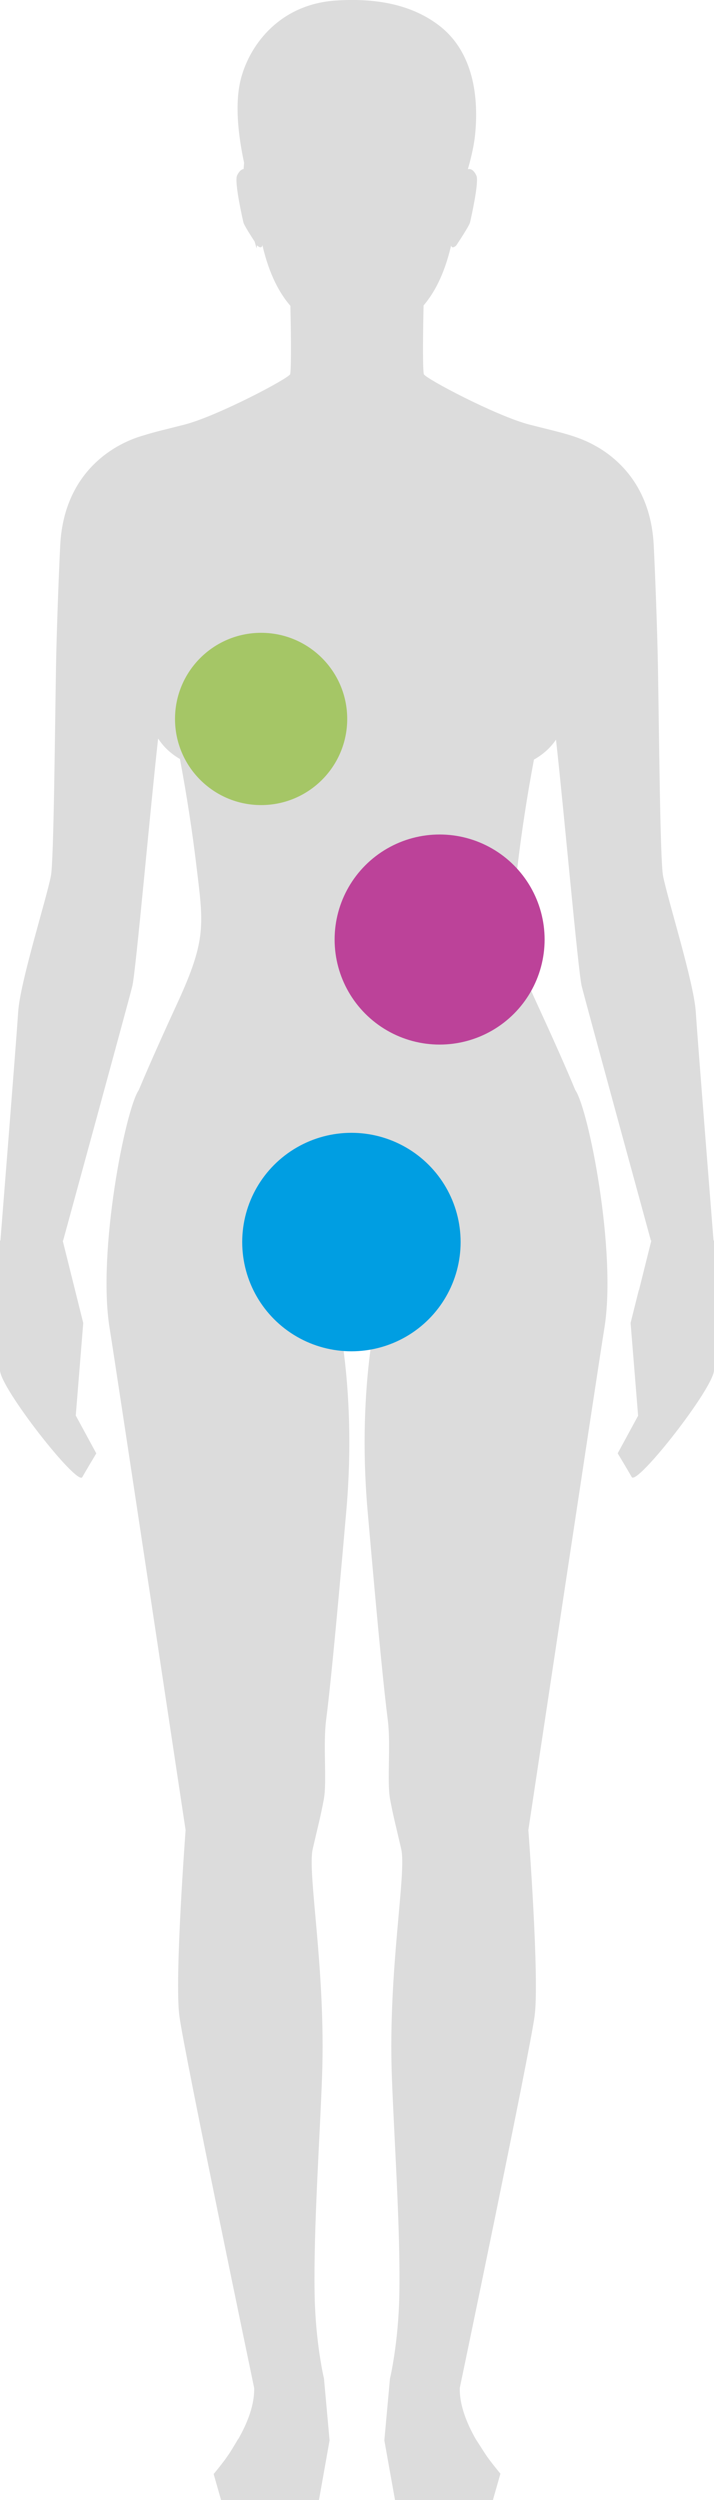
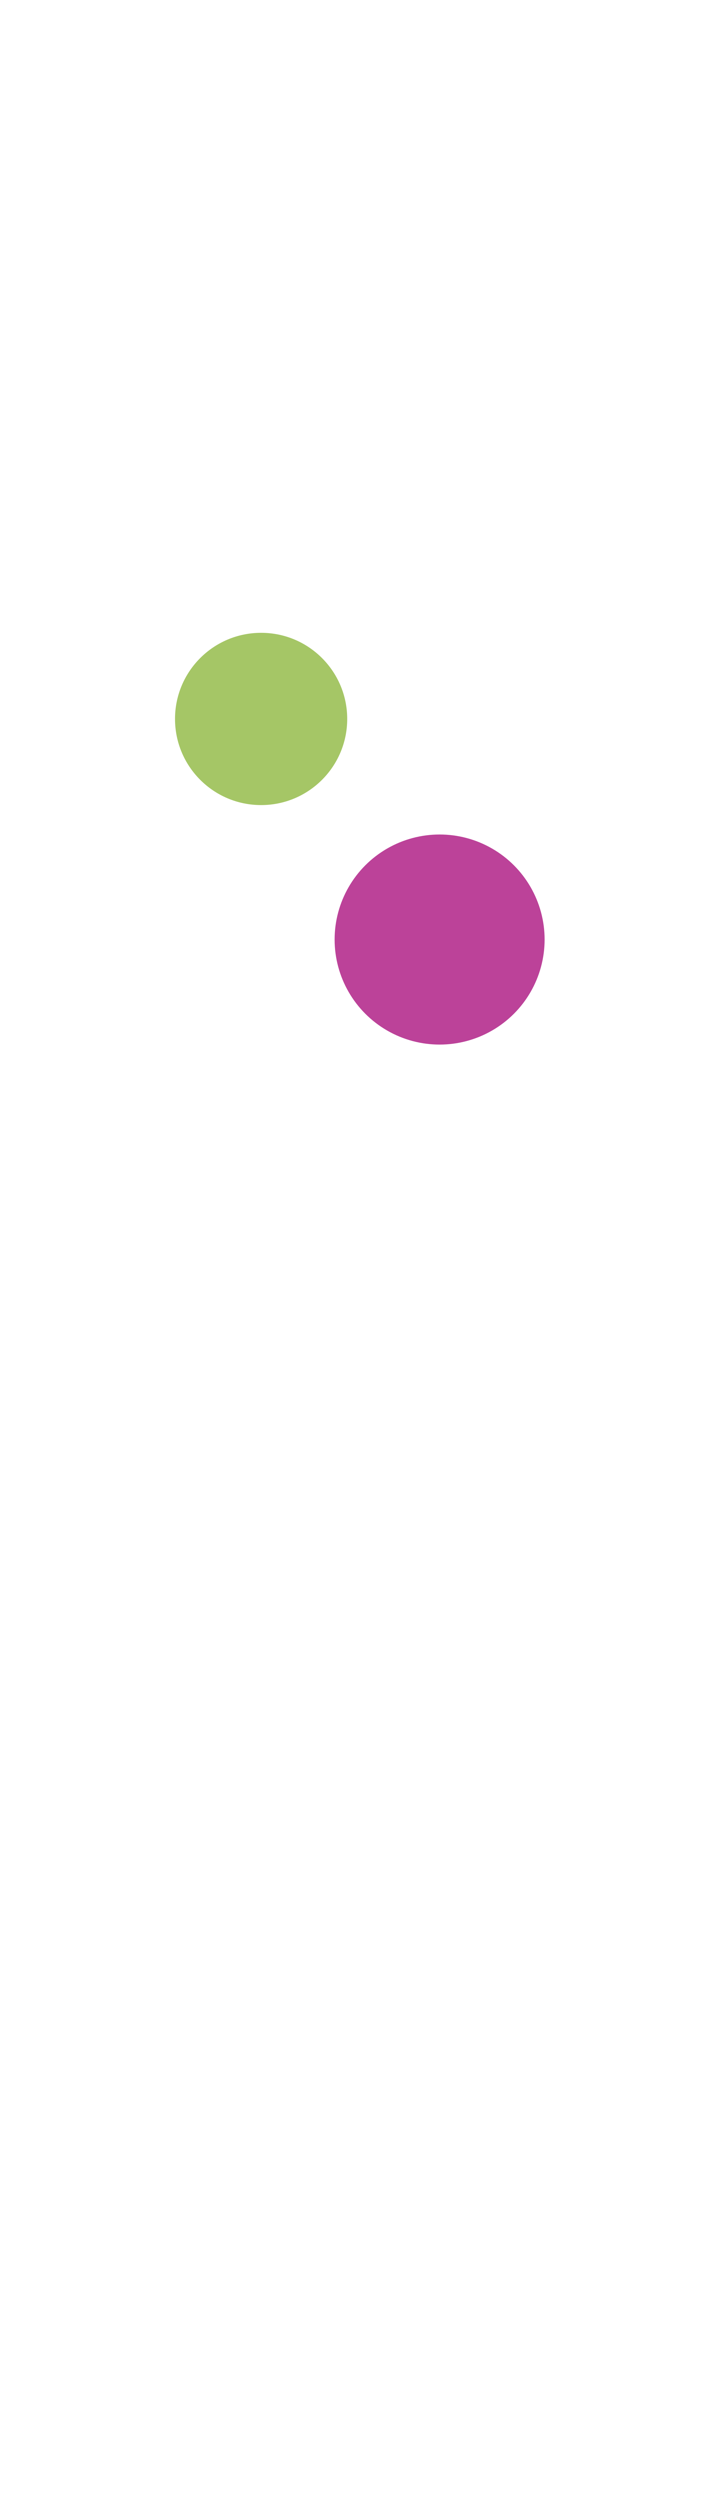
<svg xmlns="http://www.w3.org/2000/svg" version="1.1" id="Layer_1" x="0px" y="0px" viewBox="0 0 170 595" style="enable-background:new 0 0 170 595;" xml:space="preserve">
  <style type="text/css">
	.st0{fill:#DCDCDC;}
	.st1{fill:#A5C666;}
	.st2{fill:#BC4299;}
	.st3{fill:#009EE2;}
</style>
-   <path class="st0" d="M169.89,295.25c0,0-3.78-47.43-4.23-54.44c-0.45-7.01-6.68-26.69-7.79-32.35c-0.7-3.54-0.95-34.5-1.22-49.99  c-0.15-8.59-0.67-22.13-1-28.73c-0.6-11.91-6.45-19.03-12.71-22.94c-0.02-0.01-0.03-0.03-0.05-0.04c-0.06-0.04-0.11-0.06-0.17-0.1  c-0.21-0.13-0.42-0.24-0.63-0.36c-4.5-2.62-8.7-3.36-16.05-5.25c-7.79-2-25.02-11.09-25.15-12.03c-0.32-2.25-0.12-12.45-0.04-16.32  c2.42-2.83,4.91-7.19,6.56-14.27c0.13,0.53,0.48,0.63,1.2,0.02c0,0,3.09-4.61,3.3-5.5c0.21-0.89,2.2-9.64,1.52-11.16  c-0.47-1.04-1.23-1.77-2.03-1.51c0.78-2.74,1.47-5.69,1.72-8.22c0.84-8.38-0.1-19.67-8.8-26.16c-6.78-5.07-15.35-6.35-24.27-5.78  c-13.19,0.84-20.42,10.2-22.64,18.43c-1.63,6.04-0.64,13.94,0.71,20.2c-0.05,0.48-0.09,0.98-0.11,1.48  c-0.63,0.08-1.2,0.72-1.57,1.56c-0.68,1.52,1.31,10.27,1.52,11.16c0.15,0.64,1.76,3.16,2.67,4.55c0.28,1,0.47,1.61,0.47,1.61  s0.03-0.28,0.09-0.75c0.04,0.05,0.06,0.09,0.06,0.09c0.76,0.64,1.11,0.49,1.22-0.12c1.67,7.21,4.21,11.62,6.67,14.46  c0.09,3.93,0.28,14-0.04,16.23c-0.13,0.94-17.36,10.02-25.15,12.03c-4.03,1.04-6.99,1.7-9.64,2.54  c-8.11,2.25-19.13,9.56-19.97,26.16c-0.33,6.6-0.85,20.13-1,28.73c-0.27,15.49-0.53,46.45-1.22,49.99  c-1.11,5.66-7.35,25.33-7.79,32.35c-0.45,7.01-4.23,54.44-4.23,54.44H0c0,0,0,26.65,0,30.84c0,4.19,18.36,27.6,19.59,25.46  c1.23-2.15,3.34-5.65,3.34-5.65l-4.89-9.01l1.78-22.02l-1.95-7.83l0,0l-2.94-11.78h0.1c0,0,15.58-56.93,16.47-60.55  c0.84-3.43,4.28-42.35,6.15-58.95c1.34,2.08,3.12,3.67,5.19,4.87c1.64,8.7,2.96,17.41,3.86,24.9c1.74,14.49,2.59,17.89-4.51,33.29  c-5.79,12.56-8.52,19.1-9.15,20.61c-3.15,4.5-9.89,38.35-6.95,56.6c1.72,10.7,18.1,119.53,18.1,119.53s-2.67,35.34-1.48,44.25  c1.19,8.91,17.8,88.5,17.8,88.5c0.13,4.08-1.68,8.49-3.77,12.17l-0.05,0c0,0-1.05,1.81-2.09,3.44c-0.41,0.6-0.8,1.15-1.17,1.66  c-1.16,1.55-2.56,3.23-2.56,3.23l1.77,6.21h23.3l2.53-14.22l-1.33-14.7c0,0-2.02-8.4-2.23-20.01c-0.28-15.79,1.27-37.52,1.78-52.16  c0.89-25.39-3.56-48.11-2.23-53.9c1.34-5.79,1.86-7.62,2.64-11.81c0.78-4.19-0.23-12.93,0.56-18.97c0.78-6.03,2.14-19.12,4.81-49.85  c2.67-30.74-3.12-51.23-3.12-51.23s3.98,0.87,5.64,0.92c1.67-0.05,5.64-0.92,5.64-0.92s-5.78,20.49-3.12,51.23  c2.67,30.74,4.03,43.82,4.81,49.85c0.78,6.03-0.23,14.77,0.56,18.97c0.78,4.19,1.31,6.02,2.64,11.81c1.34,5.79-3.12,28.51-2.23,53.9  c0.51,14.63,2.07,36.36,1.79,52.16c-0.21,11.61-2.23,20.01-2.23,20.01l-1.34,14.7L94.05,595h23.31l1.77-6.21h0.06  c0,0-2.56-3.08-3.64-4.74c-1.03-1.6-2.2-3.42-2.28-3.55c-2.1-3.69-3.92-8.11-3.79-12.2c0,0,16.62-79.59,17.81-88.5  c1.19-8.91-1.49-44.25-1.49-44.25s16.38-108.83,18.11-119.53c2.94-18.24-3.78-52.05-6.94-56.59c-0.61-1.49-3.34-8.04-9.15-20.63  c-7.1-15.4-6.25-18.8-4.52-33.29c0.89-7.44,2.2-16.09,3.83-24.73c2.08-1.16,3.87-2.72,5.25-4.74c1.88,16.76,5.28,55.25,6.12,58.66  c0.89,3.62,16.47,60.55,16.47,60.55h0.11l-2.95,11.83l-0.03-0.05l-1.96,7.83l1.79,22.08l-4.86,8.95c0,0,2.11,3.51,3.34,5.65  c1.22,2.15,19.59-21.27,19.59-25.46c0-4.18,0-30.84,0-30.84H169.89z" />
  <circle class="st1" cx="62.17" cy="171.11" r="20.5" />
  <circle class="st2" cx="104.67" cy="223.61" r="25" />
-   <circle class="st3" cx="83.67" cy="295.61" r="26" />
</svg>